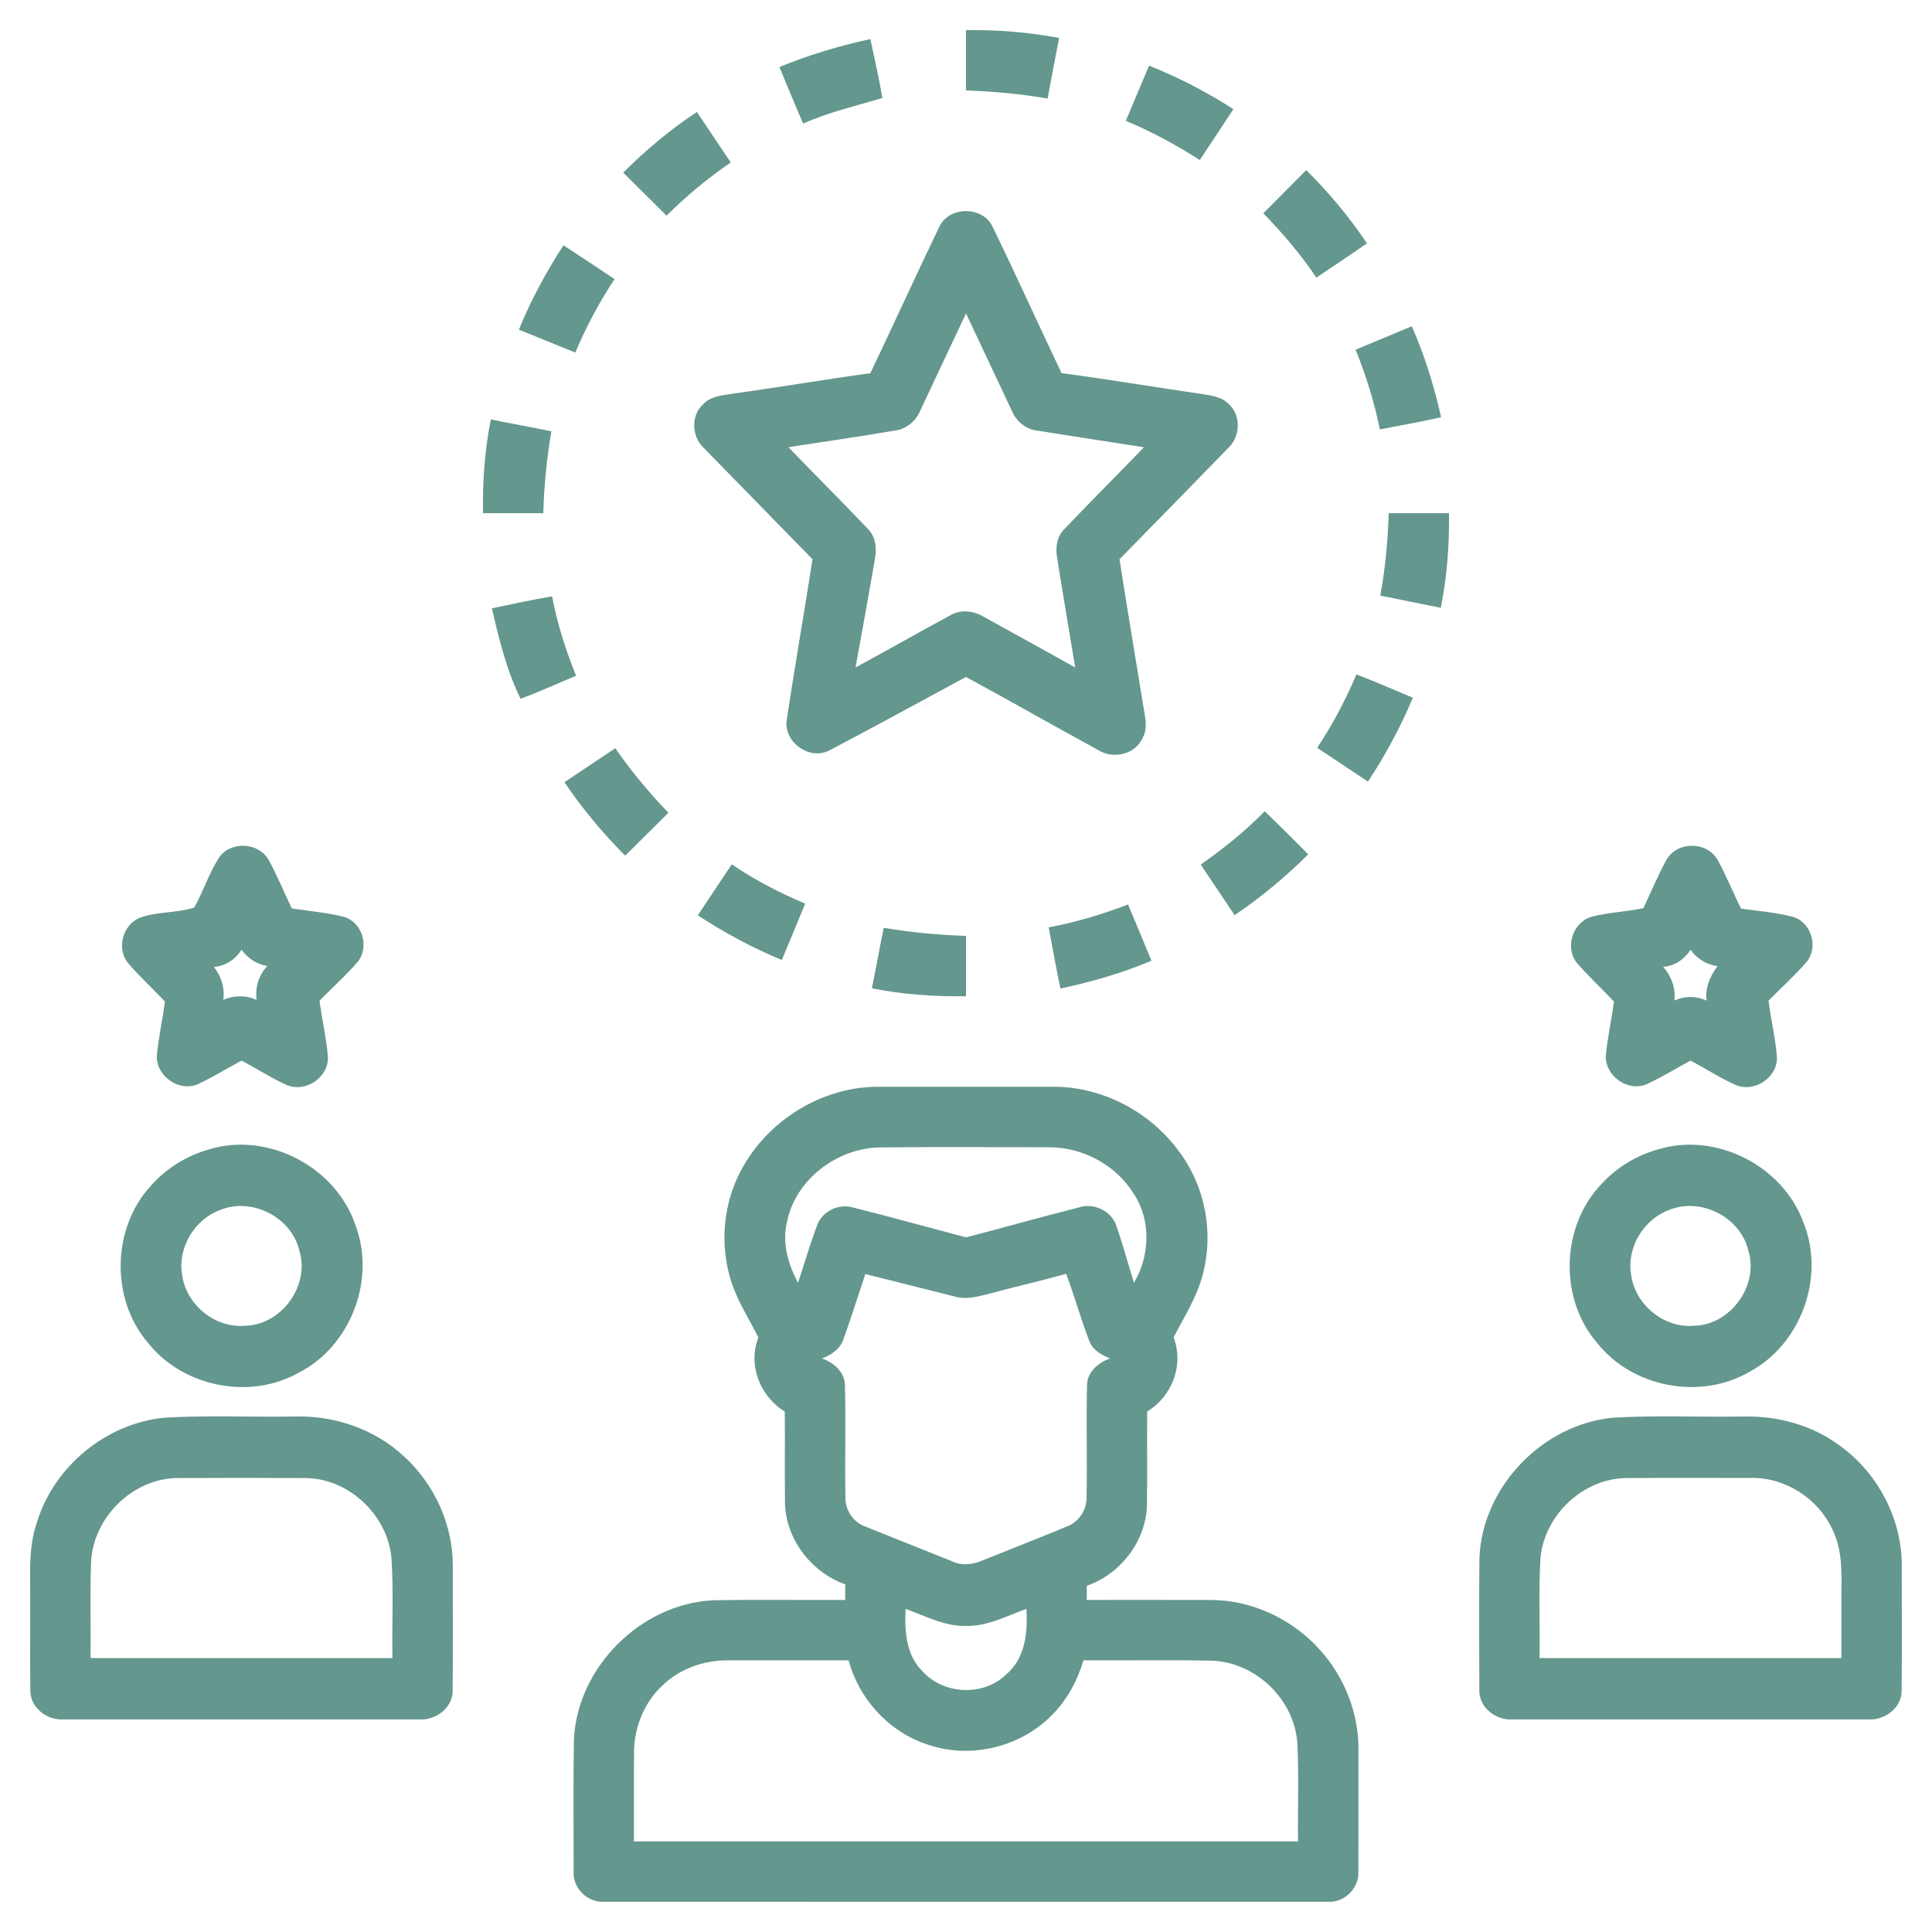
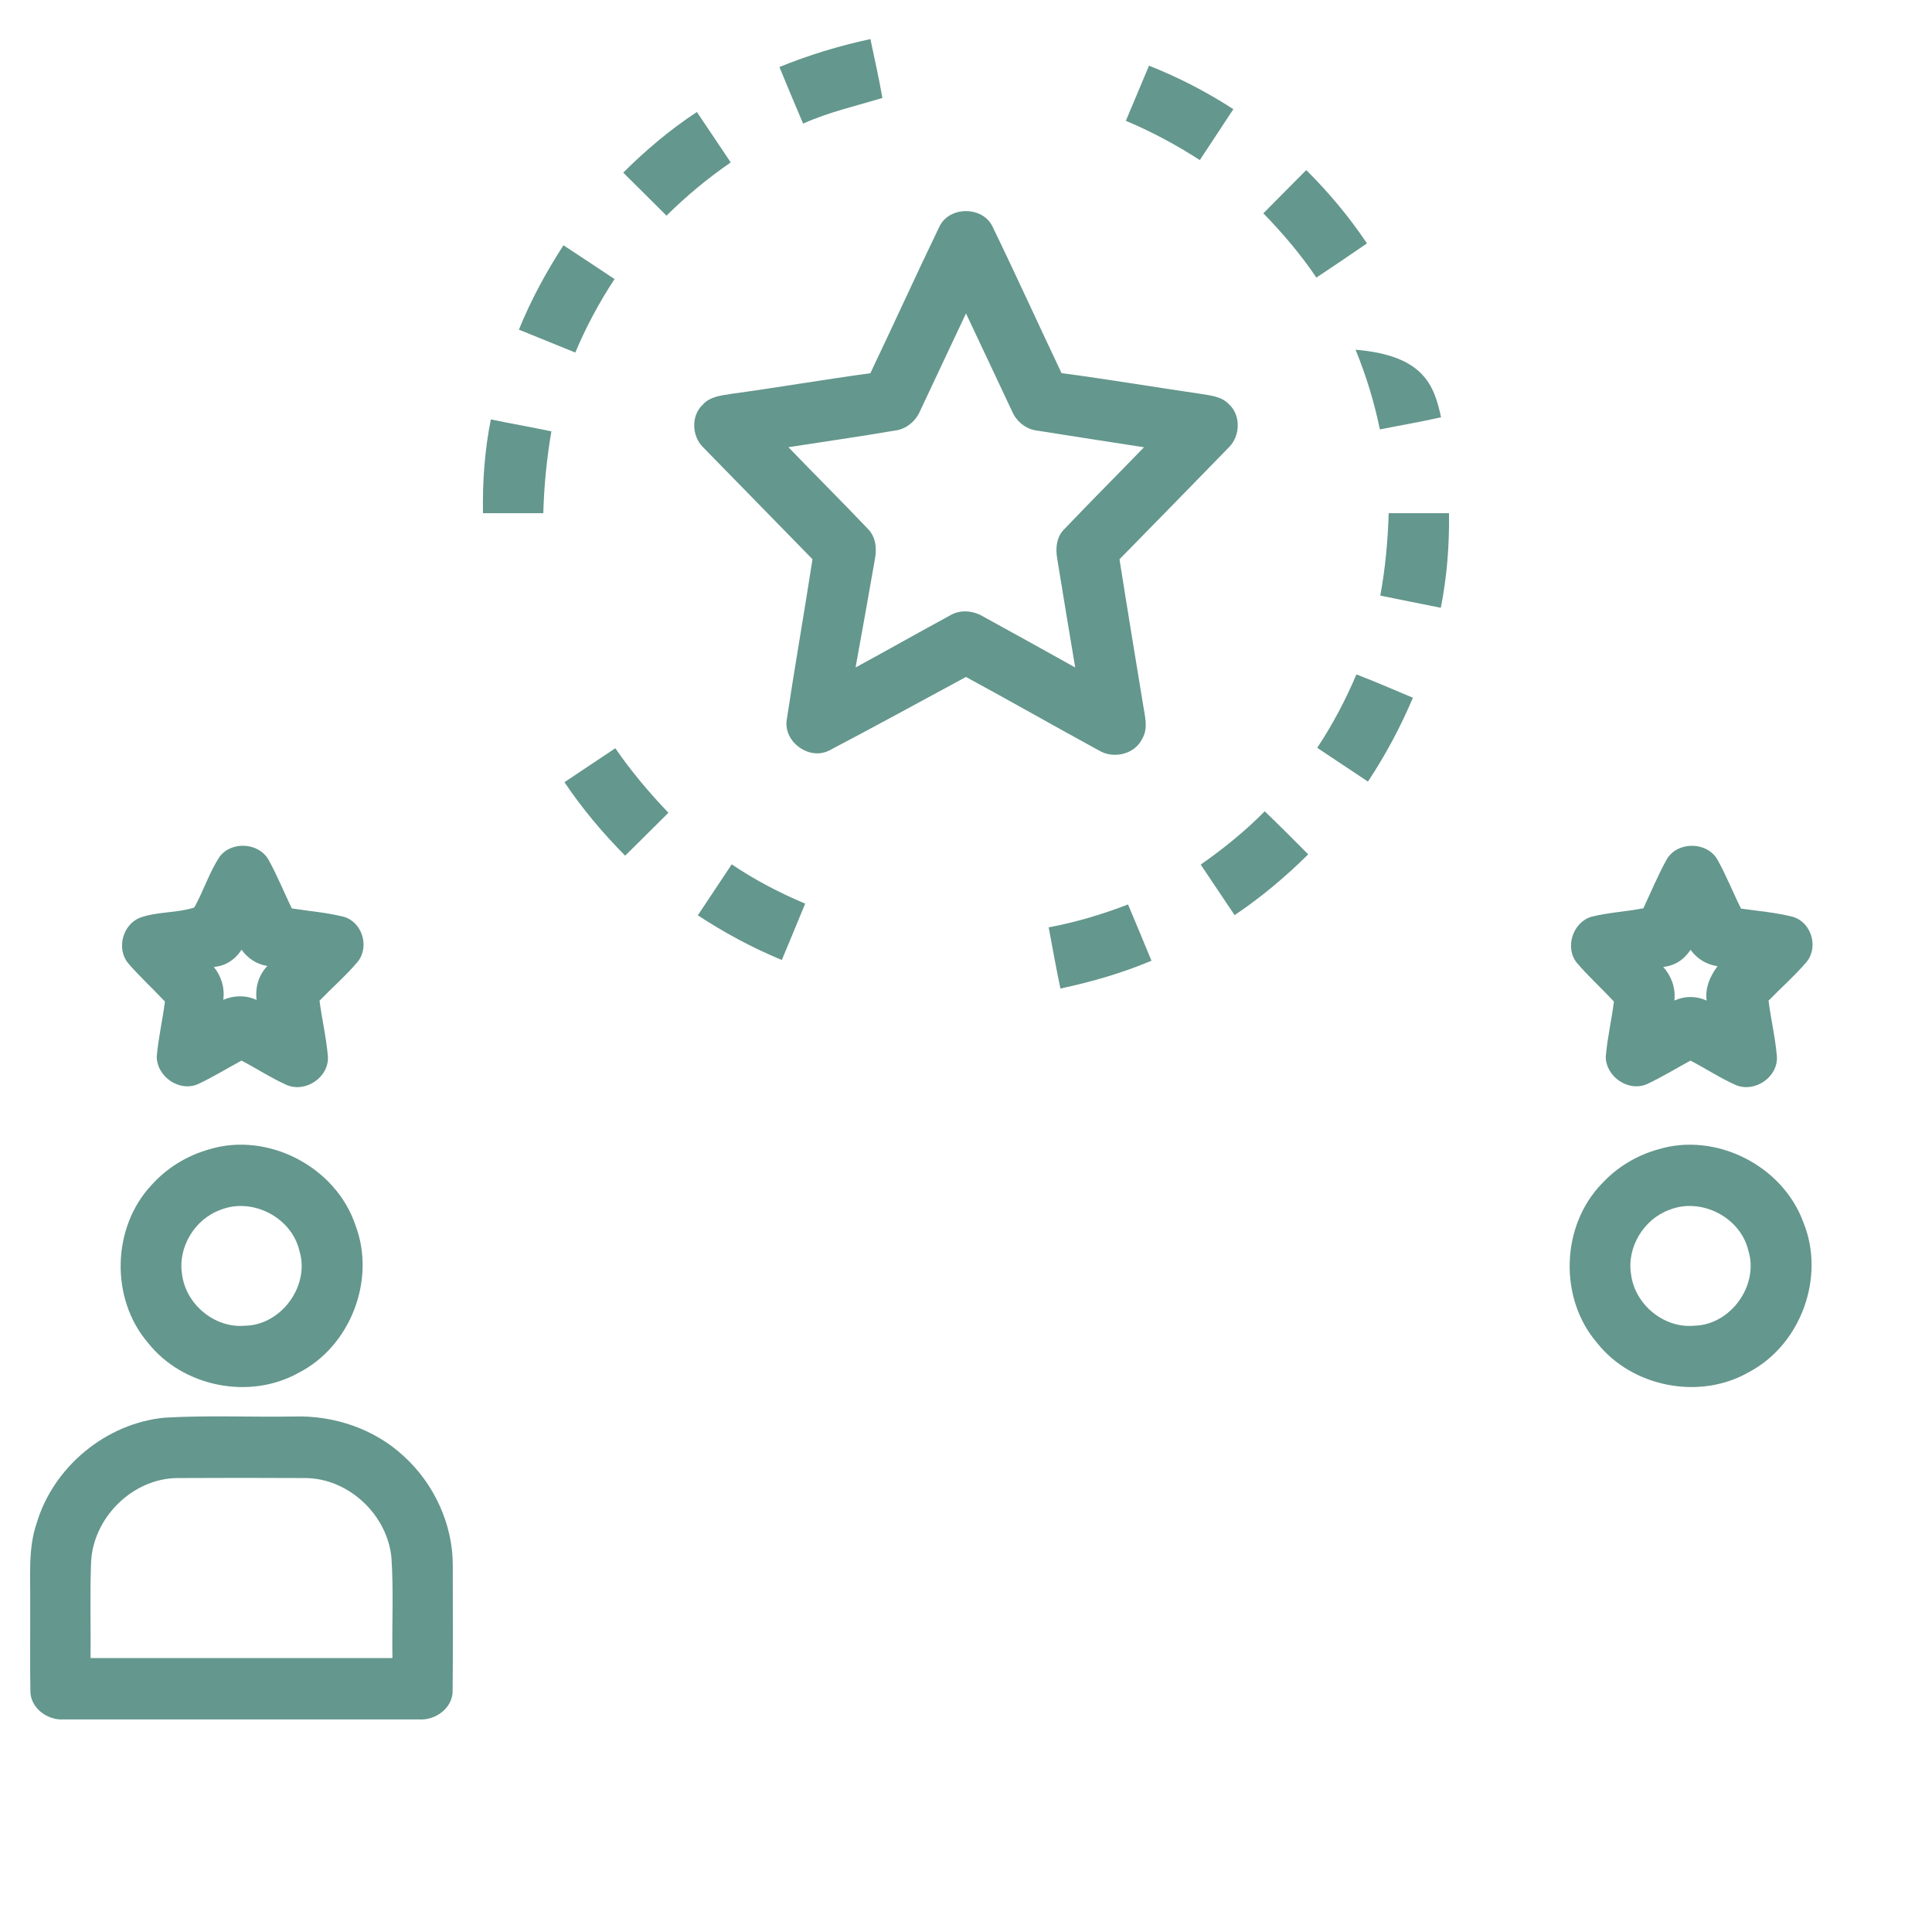
<svg xmlns="http://www.w3.org/2000/svg" width="512pt" height="512pt" viewBox="0 0 512 512" version="1.1">
  <g id="#64978dff">
-     <path fill="#64978d" opacity="1.00" d=" M 256.00 7.99 C 264.27 7.87 272.55 8.53 280.68 10.06 C 279.62 15.40 278.61 20.76 277.62 26.12 C 270.47 24.88 263.24 24.21 256.00 23.97 C 256.00 18.65 256.00 13.32 256.00 7.99 Z" />
    <path fill="#64978d" opacity="1.00" d=" M 206.55 17.76 C 214.35 14.58 222.43 12.12 230.67 10.36 C 231.74 15.56 232.95 20.73 233.84 25.96 C 226.89 28.08 219.56 29.71 212.83 32.76 C 210.73 27.76 208.59 22.78 206.55 17.76 Z" />
    <path fill="#64978d" opacity="1.00" d=" M 298.36 32.02 C 300.41 27.15 302.46 22.28 304.50 17.41 C 312.32 20.48 319.80 24.38 326.85 28.93 C 323.88 33.42 320.95 37.94 317.96 42.42 C 311.74 38.39 305.19 34.89 298.36 32.02 Z" />
    <path fill="#64978d" opacity="1.00" d=" M 165.16 45.75 C 171.14 39.79 177.62 34.32 184.68 29.68 C 187.70 34.12 190.65 38.60 193.65 43.05 C 187.57 47.23 181.87 51.95 176.63 57.15 C 172.81 53.35 169.00 49.53 165.16 45.75 Z" />
    <path fill="#64978d" opacity="1.00" d=" M 334.80 56.53 C 338.60 52.72 342.38 48.89 346.17 45.07 C 352.14 51.01 357.57 57.50 362.26 64.50 C 357.83 67.57 353.35 70.57 348.85 73.56 C 344.74 67.44 339.93 61.82 334.80 56.53 Z" />
    <path fill="#64978d" opacity="1.00" d=" M 248.99 59.98 C 251.62 54.62 260.30 54.60 262.97 59.93 C 269.24 72.84 275.16 85.91 281.32 98.88 C 293.59 100.51 305.81 102.57 318.06 104.36 C 320.74 104.80 323.76 105.04 325.73 107.17 C 328.90 110.11 328.68 115.59 325.66 118.55 C 316.03 128.47 306.35 138.34 296.68 148.21 C 298.71 161.15 300.85 174.08 302.97 187.00 C 303.40 189.86 304.33 193.00 302.75 195.68 C 300.79 199.93 295.04 201.24 291.17 198.85 C 279.41 192.43 267.77 185.79 255.99 179.40 C 243.96 185.88 231.98 192.48 219.88 198.82 C 214.68 201.62 207.88 196.89 208.44 191.10 C 210.60 176.78 213.11 162.51 215.32 148.20 C 205.64 138.32 195.98 128.42 186.32 118.52 C 183.32 115.59 183.09 110.14 186.24 107.24 C 188.19 105.03 191.27 104.79 193.99 104.35 C 206.23 102.68 218.41 100.57 230.65 98.91 C 236.83 85.97 242.75 72.89 248.99 59.98 M 243.80 108.98 C 242.61 111.72 240.06 113.80 237.05 114.12 C 227.70 115.73 218.30 117.05 208.94 118.51 C 215.88 125.74 223.01 132.79 229.91 140.07 C 232.06 142.16 232.42 145.29 231.87 148.11 C 230.20 157.71 228.48 167.30 226.73 176.89 C 235.16 172.31 243.50 167.58 251.93 163.01 C 254.62 161.46 258.02 161.84 260.61 163.42 C 268.73 167.89 276.85 172.35 284.94 176.89 C 283.33 167.29 281.73 157.69 280.18 148.08 C 279.67 145.29 279.98 142.18 282.15 140.13 C 289.07 132.86 296.18 125.76 303.17 118.53 C 293.75 117.07 284.34 115.62 274.94 114.13 C 271.92 113.80 269.37 111.72 268.19 108.96 C 264.11 100.33 260.09 91.68 256.00 83.06 C 251.90 91.68 247.89 100.35 243.80 108.98 Z" />
    <path fill="#64978d" opacity="1.00" d=" M 149.32 65.00 C 153.84 67.97 158.36 70.95 162.86 73.96 C 158.80 80.11 155.32 86.63 152.46 93.43 C 147.46 91.44 142.51 89.35 137.51 87.36 C 140.69 79.54 144.73 72.09 149.32 65.00 Z" />
-     <path fill="#64978d" opacity="1.00" d=" M 359.24 92.68 C 364.21 90.62 369.17 88.53 374.14 86.46 C 377.55 94.21 380.06 102.32 381.90 110.58 C 376.53 111.81 371.09 112.71 365.68 113.80 C 364.20 106.57 362.03 99.50 359.24 92.68 Z" />
+     <path fill="#64978d" opacity="1.00" d=" M 359.24 92.68 C 377.55 94.21 380.06 102.32 381.90 110.58 C 376.53 111.81 371.09 112.71 365.68 113.80 C 364.20 106.57 362.03 99.50 359.24 92.68 Z" />
    <path fill="#64978d" opacity="1.00" d=" M 130.08 111.15 C 135.42 112.26 140.79 113.19 146.12 114.31 C 144.89 121.48 144.18 128.73 143.98 136.00 C 138.65 136.00 133.32 136.00 128.00 136.00 C 127.85 127.67 128.44 119.32 130.08 111.15 Z" />
    <path fill="#64978d" opacity="1.00" d=" M 368.02 136.00 C 373.34 136.00 378.67 136.00 384.00 136.00 C 384.12 144.41 383.47 152.82 381.83 161.07 C 376.48 160.00 371.13 158.94 365.79 157.84 C 367.13 150.63 367.79 143.32 368.02 136.00 Z" />
-     <path fill="#64978d" opacity="1.00" d=" M 130.36 161.21 C 135.67 160.11 140.97 158.93 146.32 158.05 C 147.65 165.27 149.92 172.28 152.67 179.08 C 147.76 181.10 142.95 183.38 137.95 185.16 C 134.25 177.63 132.24 169.36 130.36 161.21 Z" />
    <path fill="#64978d" opacity="1.00" d=" M 359.46 178.73 C 364.51 180.64 369.44 182.84 374.43 184.91 C 371.15 192.67 367.17 200.11 362.52 207.13 C 358.03 204.16 353.55 201.16 349.07 198.18 C 353.14 192.04 356.60 185.51 359.46 178.73 Z" />
    <path fill="#64978d" opacity="1.00" d=" M 149.59 207.29 C 154.07 204.27 158.57 201.29 163.06 198.29 C 167.25 204.38 172.03 210.05 177.14 215.39 C 173.30 219.17 169.53 223.00 165.67 226.75 C 159.73 220.77 154.29 214.29 149.59 207.29 Z" />
    <path fill="#64978d" opacity="1.00" d=" M 318.20 229.13 C 324.23 224.90 329.99 220.27 335.16 215.00 C 339.06 218.74 342.87 222.57 346.69 226.41 C 340.69 232.36 334.20 237.81 327.18 242.52 C 324.17 238.06 321.22 233.58 318.20 229.13 Z" />
    <path fill="#64978d" opacity="1.00" d=" M 58.15 227.10 C 61.28 222.83 68.54 223.24 71.17 227.85 C 73.47 232.02 75.26 236.45 77.33 240.74 C 81.92 241.46 86.59 241.82 91.10 242.96 C 96.01 244.37 97.96 250.86 94.83 254.84 C 91.71 258.53 88.04 261.72 84.68 265.19 C 85.31 270.16 86.50 275.06 86.90 280.06 C 87.17 285.44 81.11 289.57 76.14 287.60 C 71.93 285.75 68.08 283.19 64.00 281.07 C 60.17 283.14 56.44 285.44 52.50 287.29 C 47.56 289.47 41.57 285.35 41.54 280.02 C 41.95 275.11 43.09 270.30 43.71 265.42 C 40.47 261.96 36.95 258.75 33.87 255.16 C 30.82 251.29 32.54 244.99 37.12 243.19 C 41.73 241.54 46.83 242.00 51.48 240.51 C 53.92 236.16 55.42 231.30 58.15 227.10 M 56.67 256.25 C 58.66 258.72 59.61 261.79 59.17 264.96 C 62.00 263.75 65.19 263.69 68.00 265.00 C 67.60 261.66 68.51 258.44 70.86 255.99 C 68.03 255.57 65.67 253.97 64.01 251.69 C 62.37 254.27 59.75 256.01 56.67 256.25 Z" />
    <path fill="#64978d" opacity="1.00" d=" M 441.70 227.75 C 444.51 222.90 452.36 222.96 455.14 227.81 C 457.48 232.00 459.24 236.49 461.39 240.79 C 465.95 241.43 470.58 241.82 475.05 242.95 C 479.98 244.33 481.97 250.82 478.85 254.82 C 475.71 258.51 472.05 261.72 468.68 265.19 C 469.31 270.15 470.49 275.05 470.90 280.04 C 471.18 285.44 465.10 289.59 460.11 287.59 C 455.91 285.74 452.07 283.19 448.00 281.07 C 444.15 283.15 440.41 285.46 436.45 287.31 C 431.53 289.43 425.61 285.36 425.54 280.08 C 425.94 275.16 427.09 270.32 427.71 265.42 C 424.46 261.93 420.91 258.72 417.82 255.09 C 414.63 250.99 416.85 244.33 421.83 242.92 C 426.31 241.81 430.97 241.59 435.51 240.70 C 437.55 236.38 439.37 231.93 441.70 227.75 M 440.77 256.23 C 442.95 258.69 444.10 261.85 443.73 265.16 C 446.46 263.90 449.53 263.90 452.27 265.16 C 451.84 261.78 453.18 258.68 455.17 256.05 C 452.25 255.63 449.71 254.09 448.01 251.70 C 446.38 254.24 443.82 255.98 440.77 256.23 Z" />
    <path fill="#64978d" opacity="1.00" d=" M 184.93 242.57 C 187.91 238.06 190.91 233.56 193.91 229.06 C 200.02 233.19 206.58 236.61 213.38 239.47 C 211.35 244.46 209.25 249.43 207.19 254.41 C 199.41 251.20 191.97 247.18 184.93 242.57 Z" />
    <path fill="#64978d" opacity="1.00" d=" M 277.91 245.76 C 285.10 244.41 292.12 242.32 298.94 239.69 C 301.03 244.65 303.10 249.62 305.15 254.60 C 297.38 257.88 289.26 260.22 281.02 261.97 C 279.89 256.58 278.92 251.16 277.91 245.76 Z" />
-     <path fill="#64978d" opacity="1.00" d=" M 234.20 245.88 C 241.41 247.11 248.69 247.78 256.00 248.02 C 256.00 253.35 256.00 258.68 256.00 264.01 C 247.64 264.13 239.27 263.55 231.06 261.92 C 232.17 256.59 233.07 251.21 234.20 245.88 Z" />
-     <path fill="#64978d" opacity="1.00" d=" M 197.01 309.03 C 204.21 296.38 218.37 287.90 232.98 288.00 C 248.33 288.00 263.69 288.00 279.04 288.00 C 292.17 287.92 304.98 294.74 312.62 305.37 C 319.43 314.53 321.71 326.82 318.72 337.83 C 317.20 343.81 313.77 349.01 311.01 354.45 C 313.86 361.70 310.56 370.11 304.02 374.07 C 303.93 382.41 304.09 390.75 303.95 399.09 C 303.60 408.53 296.88 417.19 288.00 420.25 C 288.00 421.50 288.00 422.75 288.00 424.00 C 299.00 424.01 309.99 423.97 320.99 424.01 C 331.89 424.06 342.57 429.12 349.79 437.23 C 356.34 444.46 360.16 454.18 360.00 463.97 C 359.98 474.67 360.03 485.37 359.98 496.07 C 360.21 500.33 356.30 504.23 352.04 503.98 C 288.02 504.01 224.00 504.01 159.99 503.98 C 155.73 504.25 151.78 500.36 152.02 496.09 C 152.02 484.37 151.90 472.64 152.09 460.92 C 153.06 441.78 169.82 425.04 188.96 424.09 C 200.64 423.88 212.32 424.06 224.00 424.00 C 224.00 422.62 223.99 421.24 223.99 419.87 C 214.94 416.66 208.10 407.73 208.03 398.03 C 207.94 390.05 208.05 382.06 207.98 374.08 C 201.43 370.11 198.12 361.70 200.98 354.45 C 198.60 349.69 195.67 345.18 193.95 340.12 C 190.51 329.95 191.60 318.32 197.01 309.03 M 208.55 323.88 C 207.23 329.39 208.86 335.09 211.49 339.95 C 213.19 334.84 214.69 329.65 216.58 324.61 C 217.96 320.95 222.28 318.90 226.02 319.99 C 236.04 322.50 246.00 325.28 255.99 327.91 C 266.00 325.34 275.94 322.49 285.96 319.97 C 289.94 318.67 294.66 320.97 295.90 325.01 C 297.61 329.93 298.96 334.97 300.51 339.94 C 304.75 332.82 305.11 323.45 300.49 316.41 C 295.79 308.77 287.04 304.06 278.10 304.04 C 263.05 304.00 248.00 303.92 232.95 304.08 C 221.68 304.37 210.77 312.65 208.55 323.88 M 229.32 337.64 C 227.41 343.37 225.59 349.13 223.56 354.82 C 222.71 357.47 220.30 359.08 217.82 360.01 C 220.81 361.05 223.71 363.44 223.91 366.82 C 224.18 376.90 223.85 386.99 224.05 397.06 C 224.08 400.37 226.23 403.50 229.39 404.58 C 237.05 407.67 244.72 410.72 252.39 413.79 C 255.00 415.03 257.94 414.61 260.50 413.48 C 267.86 410.50 275.26 407.64 282.59 404.60 C 285.72 403.49 287.90 400.40 287.95 397.09 C 288.15 387.02 287.83 376.95 288.08 366.88 C 288.24 363.47 291.16 361.04 294.18 360.01 C 291.94 359.11 289.63 357.81 288.70 355.45 C 286.42 349.57 284.78 343.47 282.55 337.58 C 276.01 339.41 269.38 340.90 262.82 342.67 C 259.69 343.45 256.41 344.52 253.18 343.63 C 245.22 341.64 237.28 339.61 229.32 337.64 M 240.00 426.36 C 239.70 432.03 240.04 438.41 244.28 442.70 C 249.85 449.13 260.60 449.69 266.71 443.70 C 271.71 439.46 272.42 432.49 272.00 426.36 C 266.81 428.25 261.69 431.01 256.01 430.89 C 250.32 431.03 245.20 428.25 240.00 426.36 M 175.60 446.63 C 170.81 451.04 168.17 457.49 168.03 463.96 C 167.94 471.97 168.03 479.98 168.00 488.00 C 226.67 488.00 285.33 488.00 344.00 488.00 C 343.87 479.28 344.26 470.55 343.80 461.85 C 342.97 450.27 332.71 440.48 321.12 440.09 C 309.80 439.87 298.46 440.07 287.13 440.00 C 285.48 445.48 282.71 450.69 278.58 454.70 C 270.02 463.33 256.39 466.34 245.01 462.04 C 235.18 458.58 227.59 450.01 224.87 440.00 C 214.21 440.01 203.56 439.99 192.91 440.00 C 186.58 439.98 180.17 442.19 175.60 446.63 Z" />
    <path fill="#64978d" opacity="1.00" d=" M 55.37 304.61 C 70.97 299.81 89.00 309.23 94.18 324.65 C 99.73 339.17 92.83 356.96 78.93 363.91 C 65.95 371.07 48.38 367.46 39.21 355.85 C 29.20 344.18 29.63 325.26 40.16 314.05 C 44.19 309.53 49.55 306.24 55.37 304.61 M 58.41 320.63 C 51.62 323.07 47.07 330.56 48.25 337.71 C 49.23 345.67 56.92 352.07 64.96 351.33 C 74.61 351.15 82.21 340.65 79.33 331.43 C 77.26 322.59 66.82 317.23 58.41 320.63 Z" />
    <path fill="#64978d" opacity="1.00" d=" M 439.47 304.58 C 454.78 299.95 472.44 308.93 477.90 323.91 C 483.81 338.30 477.33 356.27 463.59 363.56 C 450.55 371.15 432.52 367.68 423.20 355.83 C 413.05 344.00 413.68 324.76 424.57 313.61 C 428.56 309.29 433.80 306.15 439.47 304.58 M 442.33 320.65 C 435.56 323.13 431.04 330.65 432.26 337.79 C 433.28 345.73 440.97 352.08 448.99 351.33 C 458.65 351.13 466.22 340.60 463.32 331.38 C 461.22 322.54 450.74 317.21 442.33 320.65 Z" />
    <path fill="#64978d" opacity="1.00" d=" M 43.58 375.70 C 55.02 375.03 66.50 375.58 77.95 375.39 C 88.51 375.06 99.22 378.67 107.00 385.90 C 115.08 393.25 120.06 404.04 119.99 415.00 C 119.98 426.02 120.07 437.05 119.95 448.07 C 120.00 452.66 115.36 456.00 111.01 455.66 C 79.65 455.67 48.29 455.67 16.94 455.66 C 12.60 456.00 8.02 452.64 8.05 448.09 C 7.91 440.38 8.05 432.67 8.00 424.96 C 8.11 417.78 7.37 410.39 9.77 403.48 C 14.28 388.63 28.12 377.21 43.58 375.70 M 24.14 413.92 C 23.81 422.40 24.09 430.90 24.00 439.40 C 50.67 439.40 77.33 439.40 104.00 439.40 C 103.85 430.55 104.32 421.68 103.74 412.85 C 102.68 401.48 92.45 391.80 80.98 391.70 C 69.66 391.64 58.33 391.64 47.01 391.70 C 35.15 391.80 24.72 402.14 24.14 413.92 Z" />
-     <path fill="#64978d" opacity="1.00" d=" M 427.55 375.70 C 439.02 375.02 450.54 375.59 462.03 375.39 C 470.85 375.19 479.84 377.54 487.05 382.74 C 497.42 389.95 504.07 402.34 503.99 415.02 C 503.97 426.03 504.07 437.05 503.95 448.06 C 504.00 452.64 499.38 455.99 495.03 455.66 C 463.65 455.67 432.28 455.67 400.90 455.66 C 396.57 455.99 392.01 452.62 392.04 448.08 C 391.97 436.38 391.95 424.67 392.06 412.96 C 392.76 394.09 408.78 377.43 427.55 375.70 M 408.24 412.93 C 407.70 421.74 408.14 430.58 408.00 439.40 C 434.67 439.40 461.33 439.40 488.00 439.40 C 488.00 433.94 487.99 428.47 488.00 423.02 C 488.04 417.09 488.34 410.86 485.64 405.40 C 481.89 397.15 473.08 391.46 463.98 391.67 C 453.01 391.68 442.03 391.63 431.06 391.70 C 419.55 391.78 409.26 401.52 408.24 412.93 Z" />
  </g>
</svg>